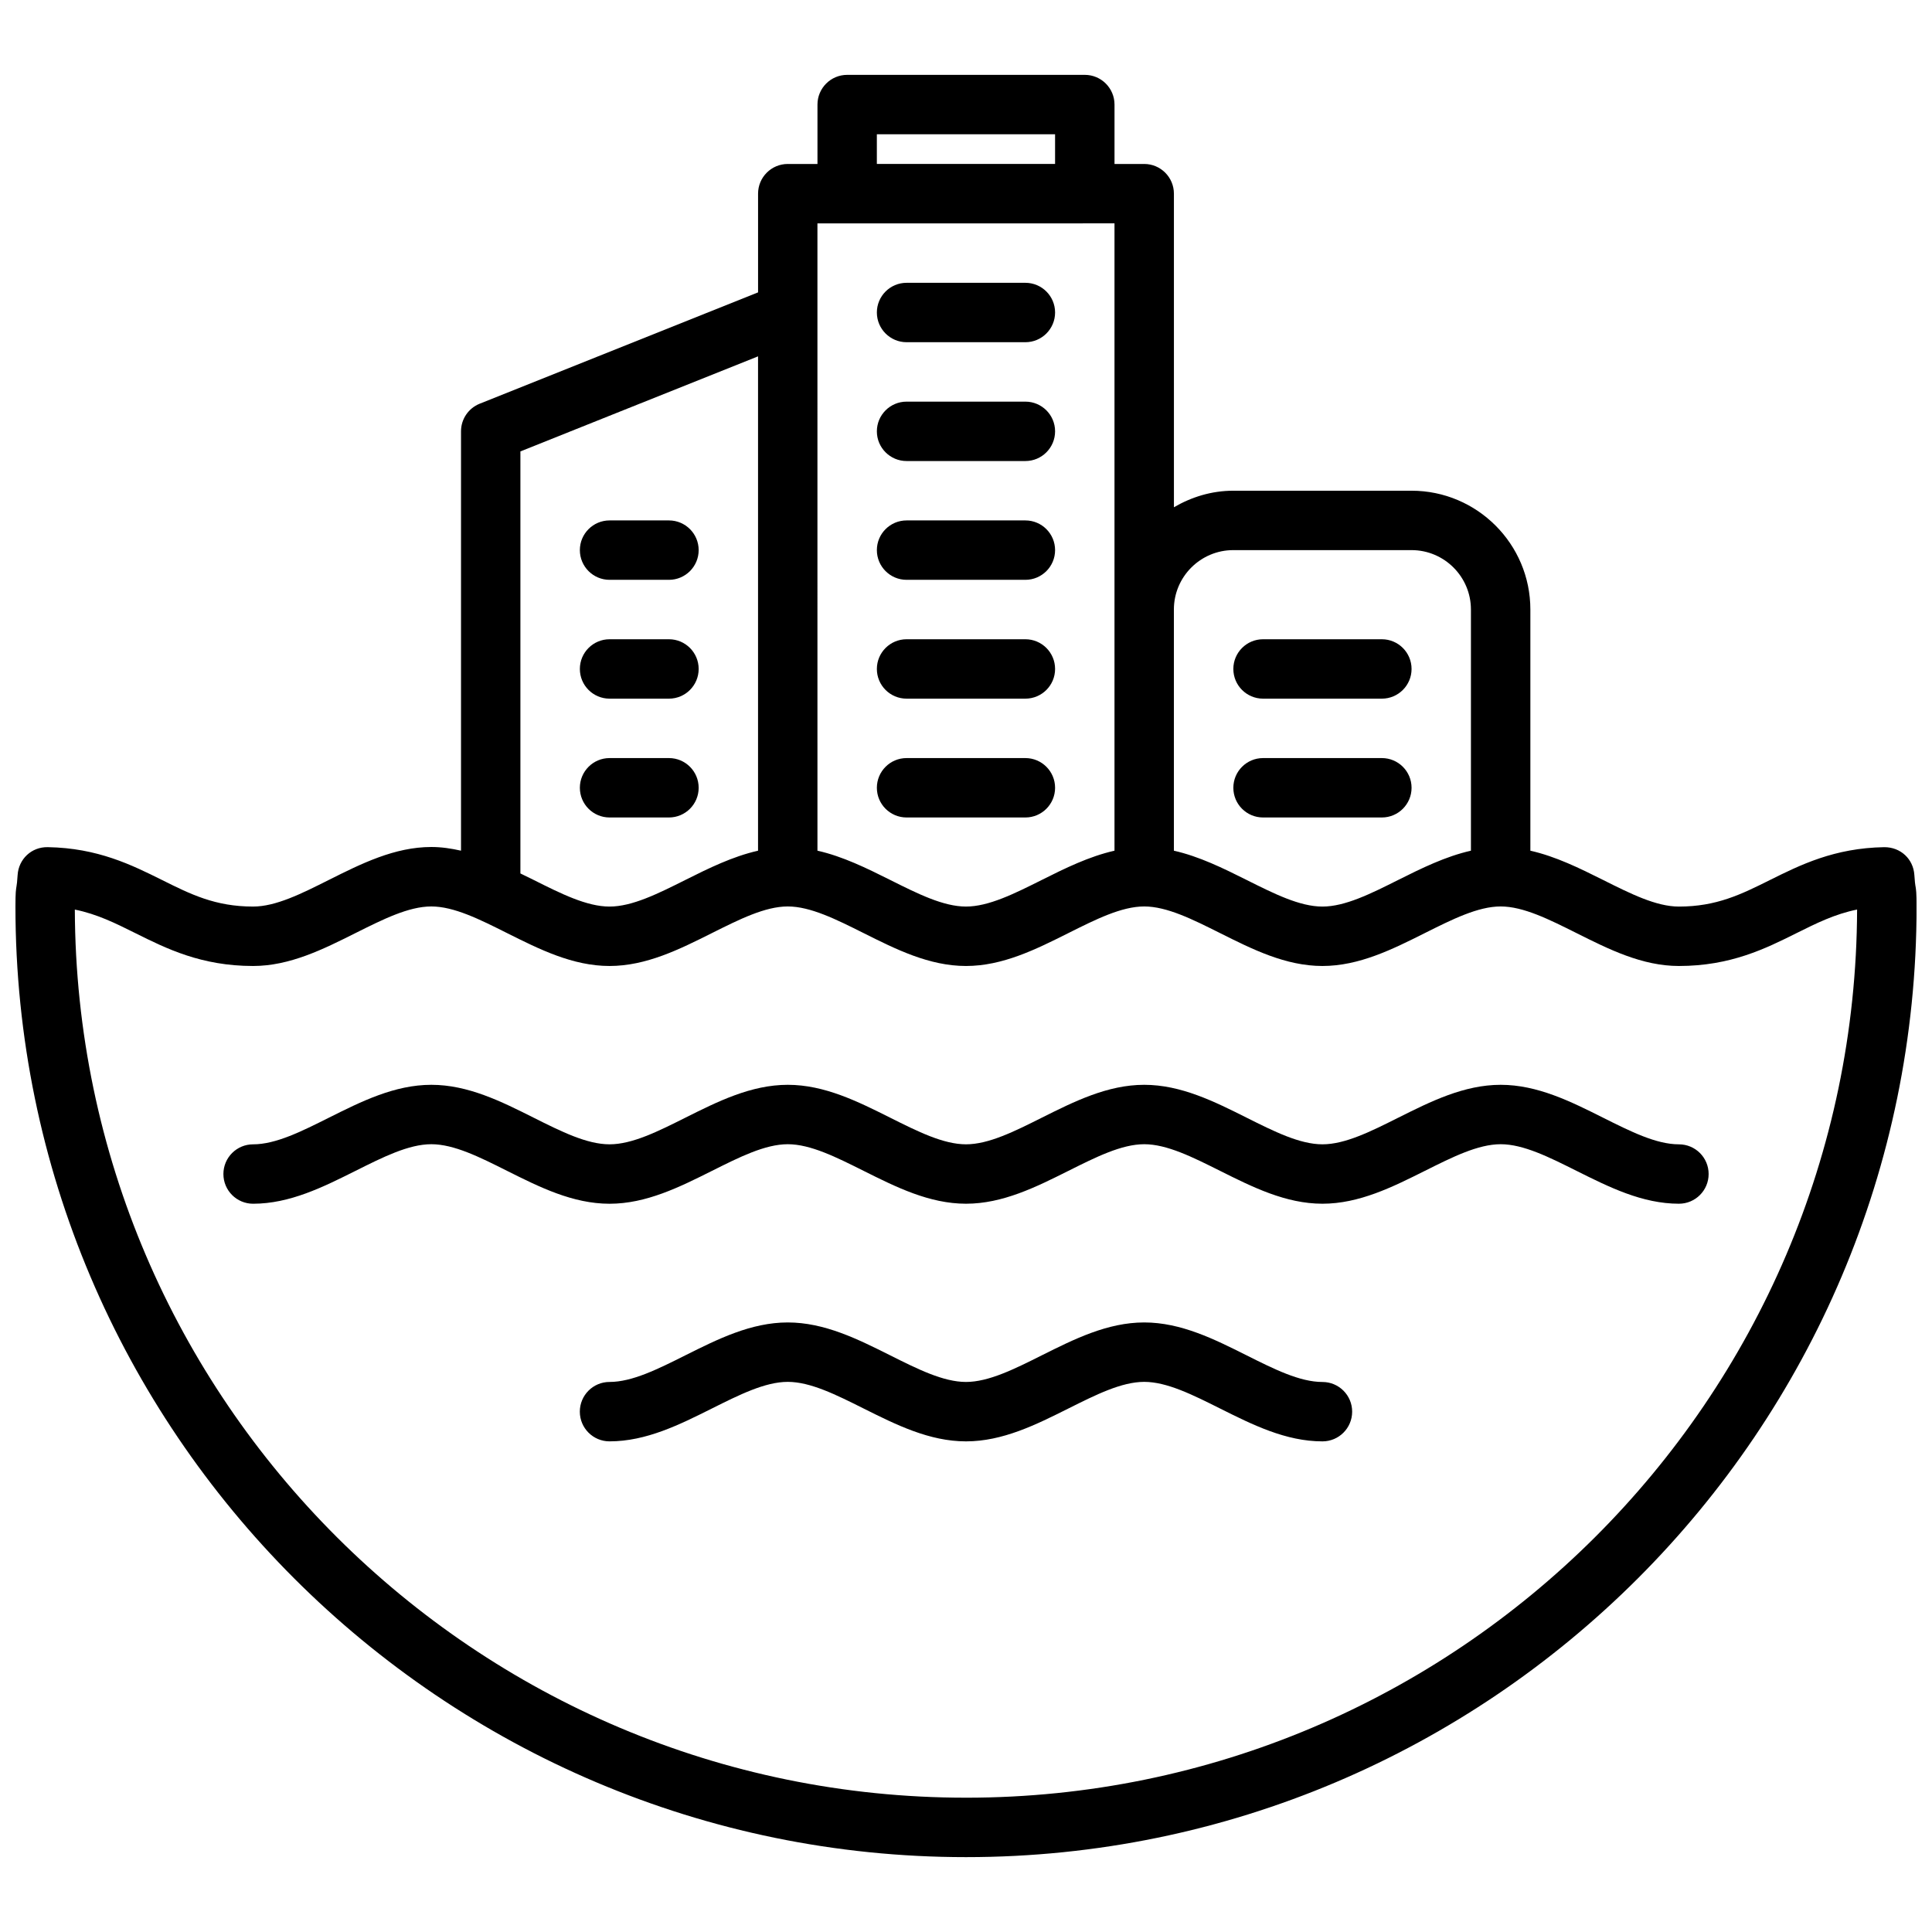
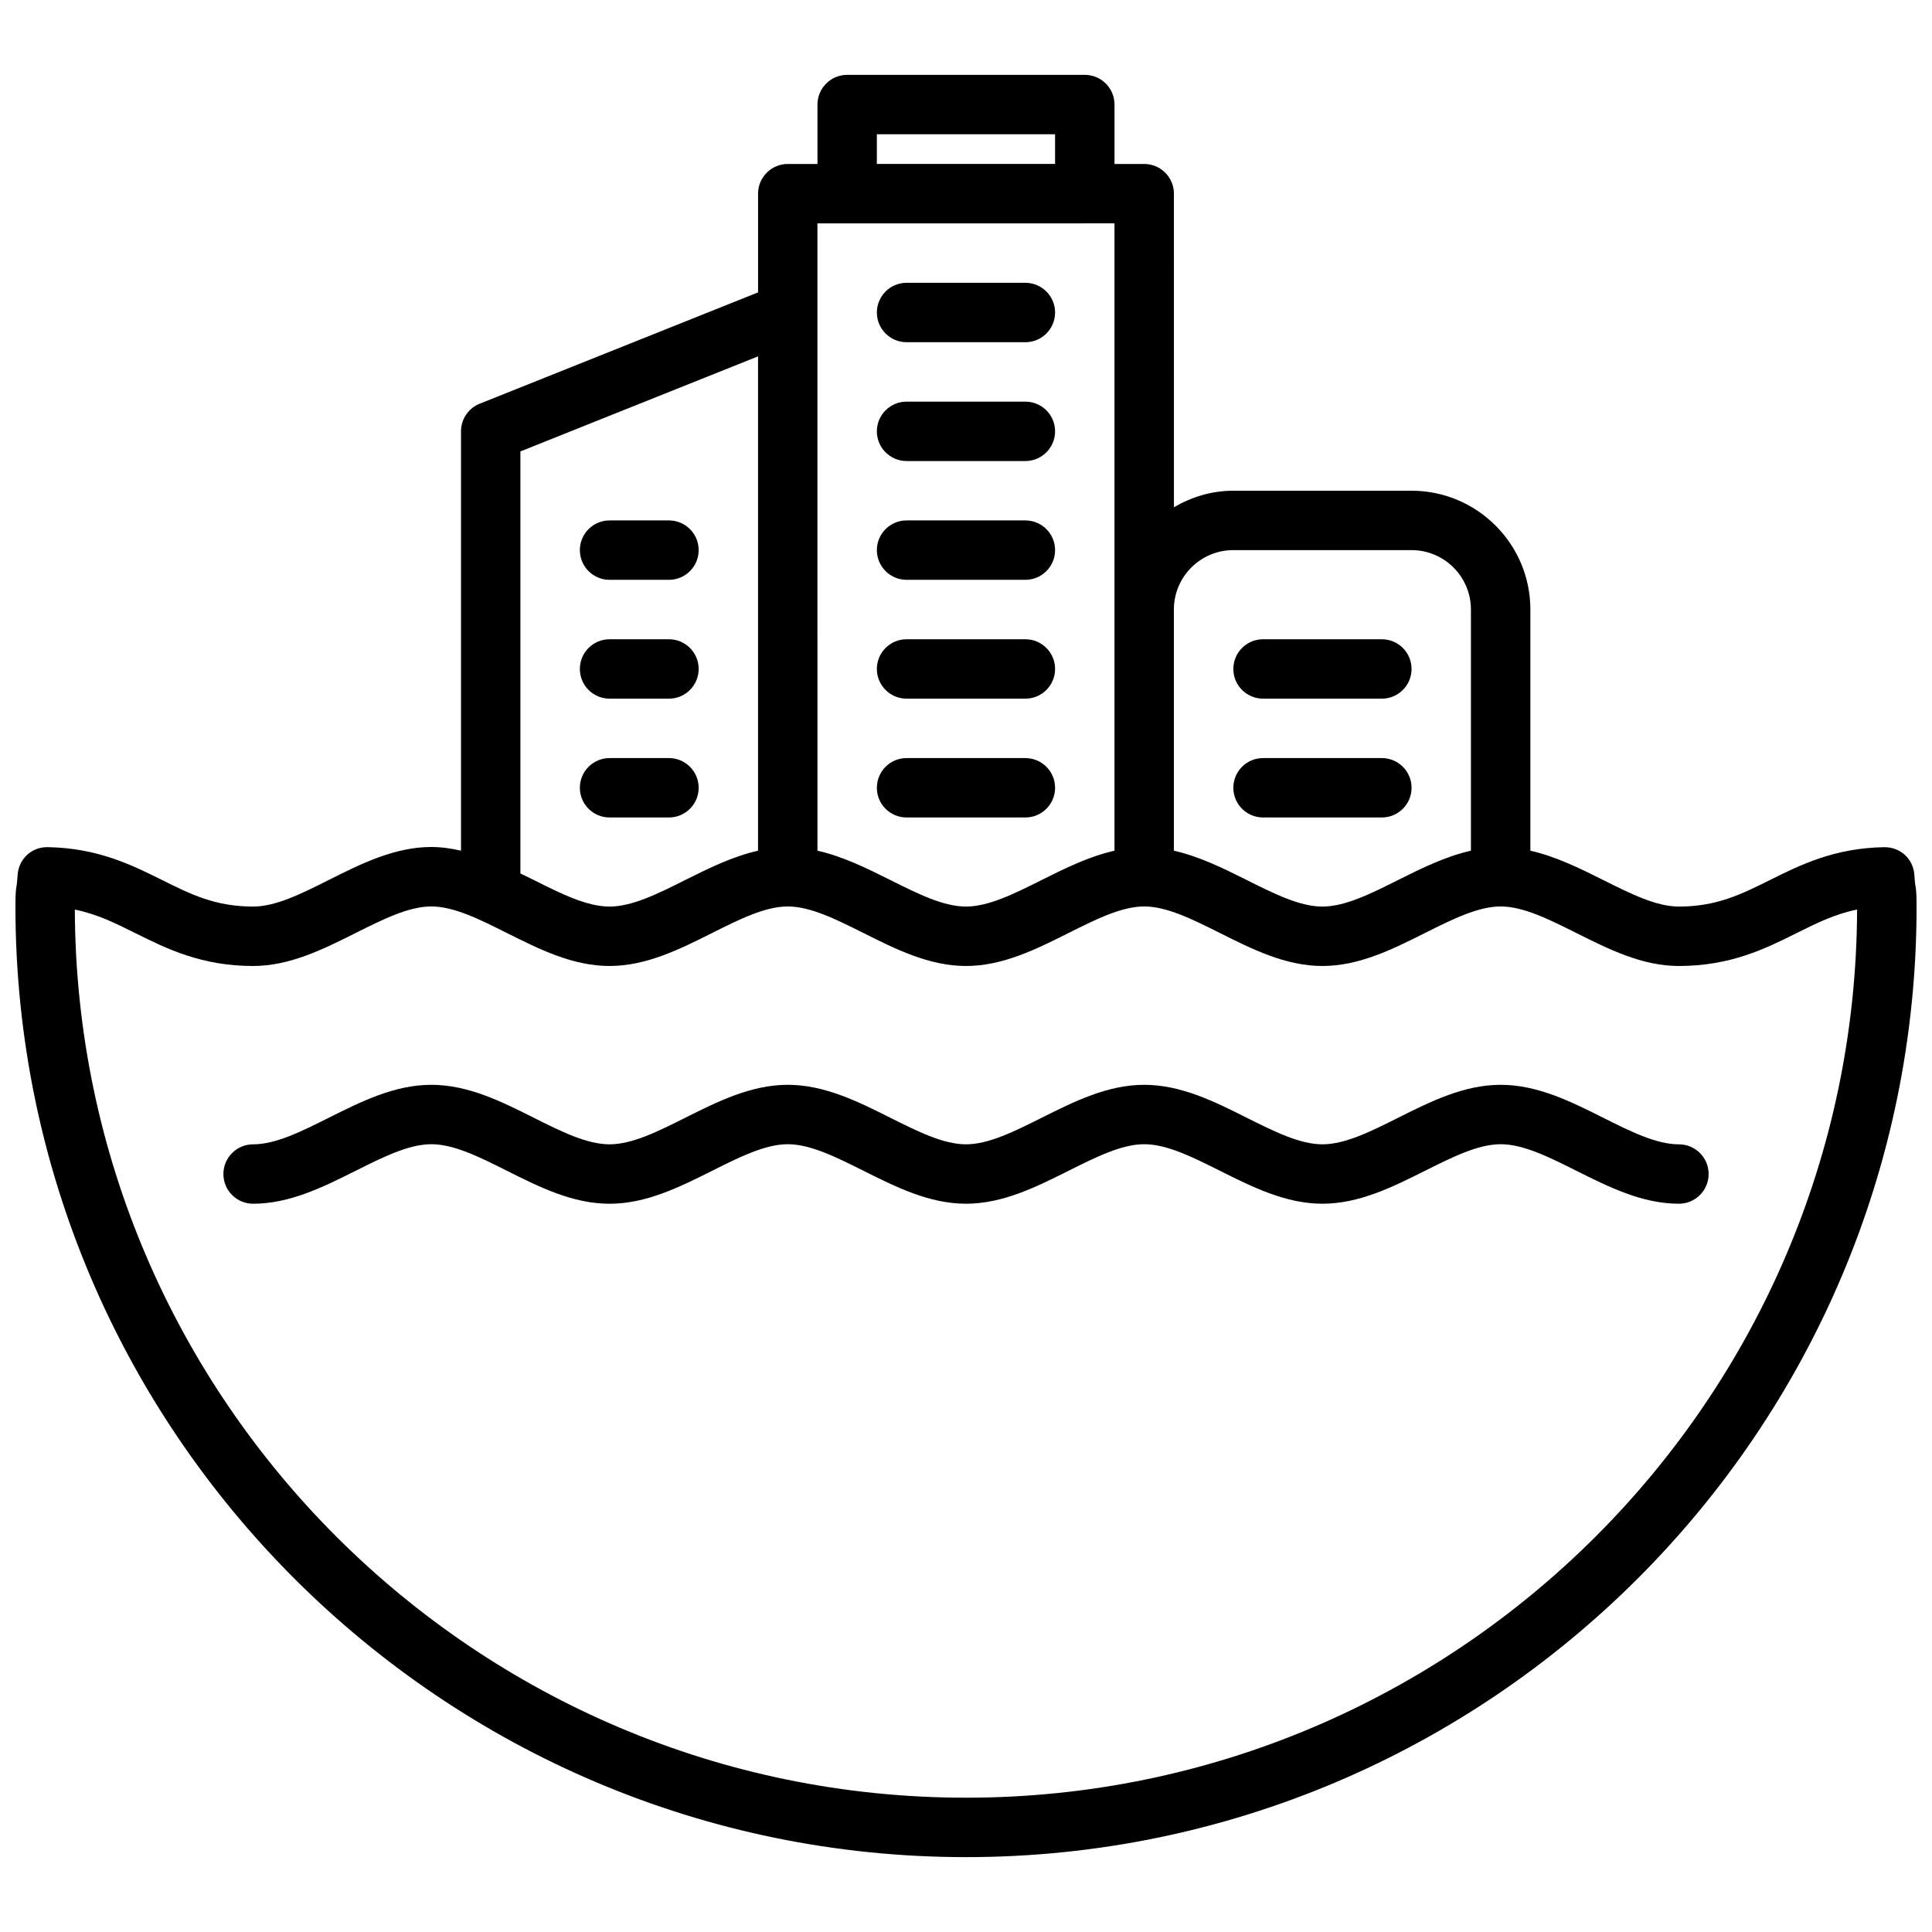
<svg xmlns="http://www.w3.org/2000/svg" width="800px" height="800px" version="1.1" viewBox="144 144 512 512">
  <defs>
    <clipPath id="a">
      <path d="m148.09 163h503.81v474h-503.81z" />
    </clipPath>
  </defs>
  <path d="m588.93 447.26c-6.016 0-12.848-3.426-20.09-7.055-8.555-4.289-17.41-8.719-27.141-8.719-9.73 0-18.586 4.434-27.145 8.715-7.242 3.629-14.074 7.055-20.09 7.055-6.016 0-12.848-3.426-20.09-7.055-8.555-4.285-17.41-8.715-27.141-8.715s-18.586 4.434-27.145 8.715c-7.242 3.629-14.082 7.055-20.09 7.055-6.016 0-12.848-3.426-20.09-7.055-8.555-4.285-17.41-8.715-27.141-8.715s-18.586 4.434-27.145 8.715c-7.242 3.629-14.074 7.055-20.09 7.055-6.031 0-12.871-3.426-20.113-7.055-8.547-4.293-17.387-8.715-27.117-8.715s-18.586 4.434-27.145 8.715c-7.238 3.625-14.07 7.059-20.086 7.059-4.344 0-7.871 3.519-7.871 7.871 0 4.352 3.527 7.871 7.871 7.871 9.73 0 18.586-4.434 27.145-8.715 7.238-3.625 14.074-7.059 20.086-7.059 6.008 0 12.832 3.426 20.066 7.055 8.559 4.289 17.414 8.723 27.168 8.723 9.73 0 18.586-4.434 27.145-8.715 7.238-3.629 14.074-7.062 20.086-7.062 6.016 0 12.848 3.434 20.09 7.055 8.559 4.281 17.414 8.715 27.145 8.715s18.586-4.434 27.145-8.715c7.238-3.621 14.07-7.055 20.086-7.055s12.848 3.434 20.09 7.055c8.559 4.281 17.406 8.715 27.145 8.715 9.73 0 18.586-4.434 27.145-8.715 7.238-3.621 14.07-7.055 20.086-7.055 6.016 0 12.848 3.434 20.09 7.055 8.559 4.281 17.414 8.715 27.145 8.715 4.344 0 7.871-3.519 7.871-7.871 0-4.356-3.527-7.867-7.875-7.867z" />
-   <path d="m494.46 510.24c-6.016 0-12.848-3.426-20.09-7.055-8.555-4.289-17.41-8.723-27.141-8.723s-18.586 4.434-27.145 8.715c-7.242 3.629-14.082 7.055-20.09 7.055-6.016 0-12.848-3.426-20.09-7.055-8.555-4.281-17.41-8.715-27.141-8.715s-18.586 4.434-27.145 8.715c-7.242 3.629-14.074 7.055-20.09 7.055-4.344 0-7.871 3.519-7.871 7.871 0 4.352 3.527 7.871 7.871 7.871 9.73 0 18.586-4.434 27.145-8.715 7.242-3.617 14.078-7.051 20.09-7.051 6.016 0 12.848 3.434 20.09 7.055 8.559 4.281 17.414 8.715 27.145 8.715s18.586-4.434 27.145-8.715c7.238-3.621 14.07-7.055 20.086-7.055s12.848 3.434 20.09 7.055c8.559 4.281 17.406 8.715 27.145 8.715 4.344 0 7.871-3.519 7.871-7.871 0-4.356-3.527-7.867-7.875-7.867z" />
  <path d="m384.25 234.69h31.488c4.344 0 7.871-3.527 7.871-7.871s-3.527-7.871-7.871-7.871h-31.488c-4.344 0-7.871 3.527-7.871 7.871s3.527 7.871 7.871 7.871z" />
  <path d="m384.25 266.18h31.488c4.344 0 7.871-3.527 7.871-7.871s-3.527-7.871-7.871-7.871h-31.488c-4.344 0-7.871 3.527-7.871 7.871s3.527 7.871 7.871 7.871z" />
  <path d="m384.25 297.66h31.488c4.344 0 7.871-3.527 7.871-7.871s-3.527-7.871-7.871-7.871h-31.488c-4.344 0-7.871 3.527-7.871 7.871s3.527 7.871 7.871 7.871z" />
  <path d="m384.25 329.15h31.488c4.344 0 7.871-3.527 7.871-7.871s-3.527-7.871-7.871-7.871h-31.488c-4.344 0-7.871 3.527-7.871 7.871 0 4.348 3.527 7.871 7.871 7.871z" />
  <path d="m384.25 360.64h31.488c4.344 0 7.871-3.527 7.871-7.871s-3.527-7.871-7.871-7.871h-31.488c-4.344 0-7.871 3.527-7.871 7.871 0 4.348 3.527 7.871 7.871 7.871z" />
  <path d="m305.54 329.15h15.742c4.344 0 7.871-3.527 7.871-7.871s-3.527-7.871-7.871-7.871h-15.742c-4.344 0-7.871 3.527-7.871 7.871 0 4.348 3.523 7.871 7.871 7.871z" />
  <path d="m305.54 297.66h15.742c4.344 0 7.871-3.527 7.871-7.871s-3.527-7.871-7.871-7.871h-15.742c-4.344 0-7.871 3.527-7.871 7.871s3.523 7.871 7.871 7.871z" />
  <path d="m305.54 360.64h15.742c4.344 0 7.871-3.527 7.871-7.871s-3.527-7.871-7.871-7.871h-15.742c-4.344 0-7.871 3.527-7.871 7.871 0 4.348 3.523 7.871 7.871 7.871z" />
  <g clip-path="url(#a)">
    <path d="m651.61 378.79c-0.078-0.48-0.164-1.109-0.285-2.914-0.27-4.195-3.606-7.391-7.988-7.367-13.234 0.219-22.293 4.731-30.285 8.707-7.582 3.777-14.129 7.035-24.129 7.035-6.016 0-12.848-3.426-20.09-7.055-6.195-3.102-12.547-6.234-19.27-7.754v-63.91c0-17.367-14.121-31.488-31.488-31.488h-47.23c-5.762 0-11.09 1.668-15.742 4.383l-0.004-83.105c0-4.344-3.527-7.871-7.871-7.871h-7.871v-15.742c0-4.344-3.527-7.871-7.871-7.871h-62.977c-4.344 0-7.871 3.527-7.871 7.871v15.742h-7.871c-4.344 0-7.871 3.527-7.871 7.871v26.16l-73.777 29.504c-2.988 1.207-4.945 4.094-4.945 7.312v111.14c-2.566-0.582-5.18-0.977-7.871-0.977-9.73 0-18.586 4.434-27.145 8.723-7.242 3.641-14.074 7.062-20.09 7.062-10.004 0-16.555-3.258-24.129-7.039-7.996-3.973-17.051-8.484-30.281-8.703-4.32-0.086-7.715 3.172-7.988 7.367-0.117 1.801-0.203 2.434-0.285 2.914-0.16 1.008-0.293 1.598-0.293 5.461 0 138.9 113 251.91 251.91 251.91s251.91-113 251.91-251.91c-0.004-3.863-0.137-4.453-0.293-5.461zm-180.77-89.004h47.23c8.684 0 15.742 7.062 15.742 15.742v63.914c-6.723 1.52-13.082 4.652-19.27 7.754-7.242 3.633-14.074 7.055-20.09 7.055-6.016 0-12.848-3.426-20.09-7.055-6.195-3.102-12.547-6.234-19.27-7.754v-63.91c0-8.684 7.062-15.746 15.746-15.746zm-94.465-110.21h47.23v7.871h-47.23zm62.977 23.617v166.25c-6.723 1.52-13.082 4.652-19.27 7.754-7.246 3.629-14.078 7.051-20.09 7.051-6.016 0-12.848-3.426-20.09-7.055-6.195-3.102-12.547-6.234-19.27-7.754l-0.004-142.46v-0.023-23.758zm-157.44 60.434 62.977-25.191v131.01c-6.723 1.52-13.082 4.652-19.27 7.754-7.242 3.629-14.078 7.051-20.09 7.051-6.031 0-12.871-3.426-20.113-7.062-1.156-0.582-2.34-1.141-3.504-1.715zm118.08 356.78c-129.96 0-235.74-105.51-236.16-235.36 5.894 1.195 10.73 3.598 16.082 6.266 8.172 4.07 17.445 8.684 31.152 8.684 9.73 0 18.586-4.434 27.145-8.723 7.242-3.621 14.074-7.055 20.09-7.055 6.008 0 12.832 3.426 20.066 7.055 8.555 4.281 17.41 8.723 27.164 8.723 9.73 0 18.586-4.434 27.145-8.723 7.242-3.621 14.074-7.055 20.09-7.055s12.848 3.434 20.09 7.055c8.555 4.289 17.41 8.723 27.141 8.723s18.586-4.434 27.145-8.723c7.234-3.621 14.074-7.055 20.09-7.055s12.848 3.434 20.09 7.055c8.551 4.289 17.41 8.723 27.137 8.723 9.73 0 18.586-4.434 27.145-8.723 7.234-3.621 14.074-7.055 20.09-7.055 6.016 0 12.848 3.434 20.09 7.055 8.555 4.289 17.41 8.723 27.141 8.723 13.707 0 22.969-4.613 31.148-8.691 5.352-2.668 10.188-5.07 16.082-6.266-0.422 129.86-106.2 235.37-236.16 235.37z" />
  </g>
  <path d="m478.72 329.15h31.488c4.344 0 7.871-3.527 7.871-7.871s-3.527-7.871-7.871-7.871h-31.488c-4.344 0-7.871 3.527-7.871 7.871 0 4.348 3.527 7.871 7.871 7.871z" />
  <path d="m478.72 360.64h31.488c4.344 0 7.871-3.527 7.871-7.871s-3.527-7.871-7.871-7.871h-31.488c-4.344 0-7.871 3.527-7.871 7.871 0 4.348 3.527 7.871 7.871 7.871z" />
</svg>